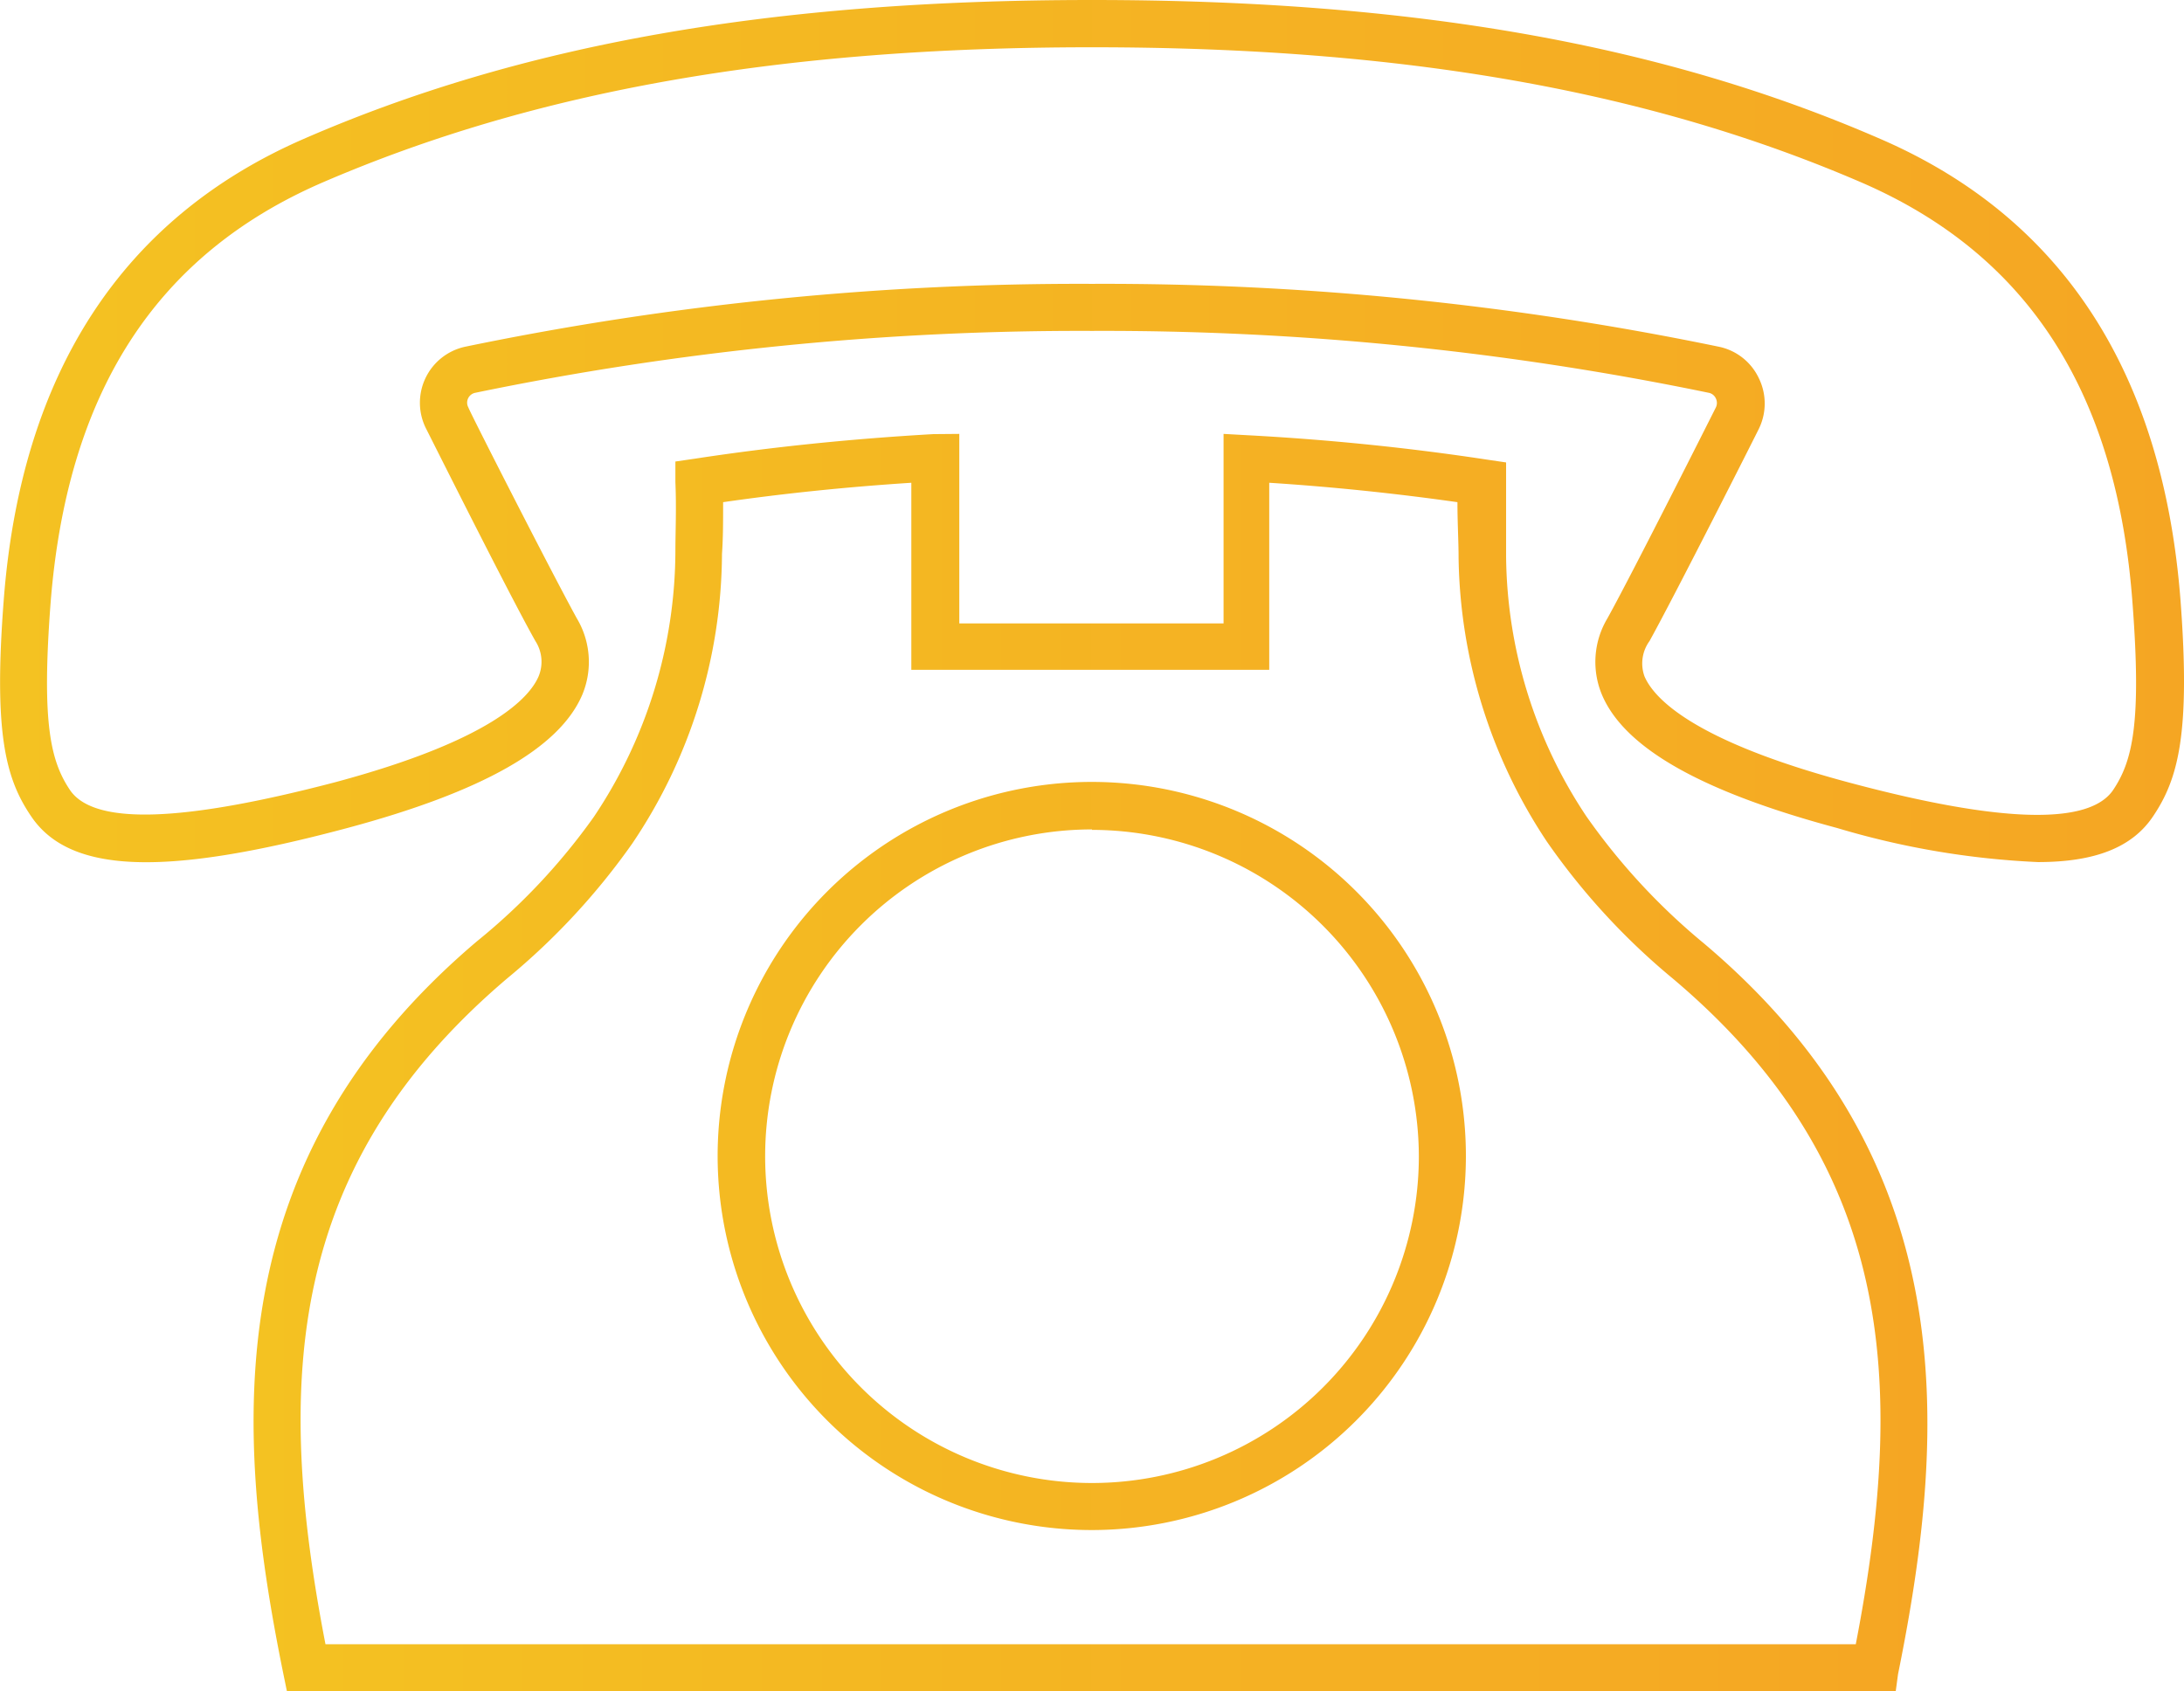
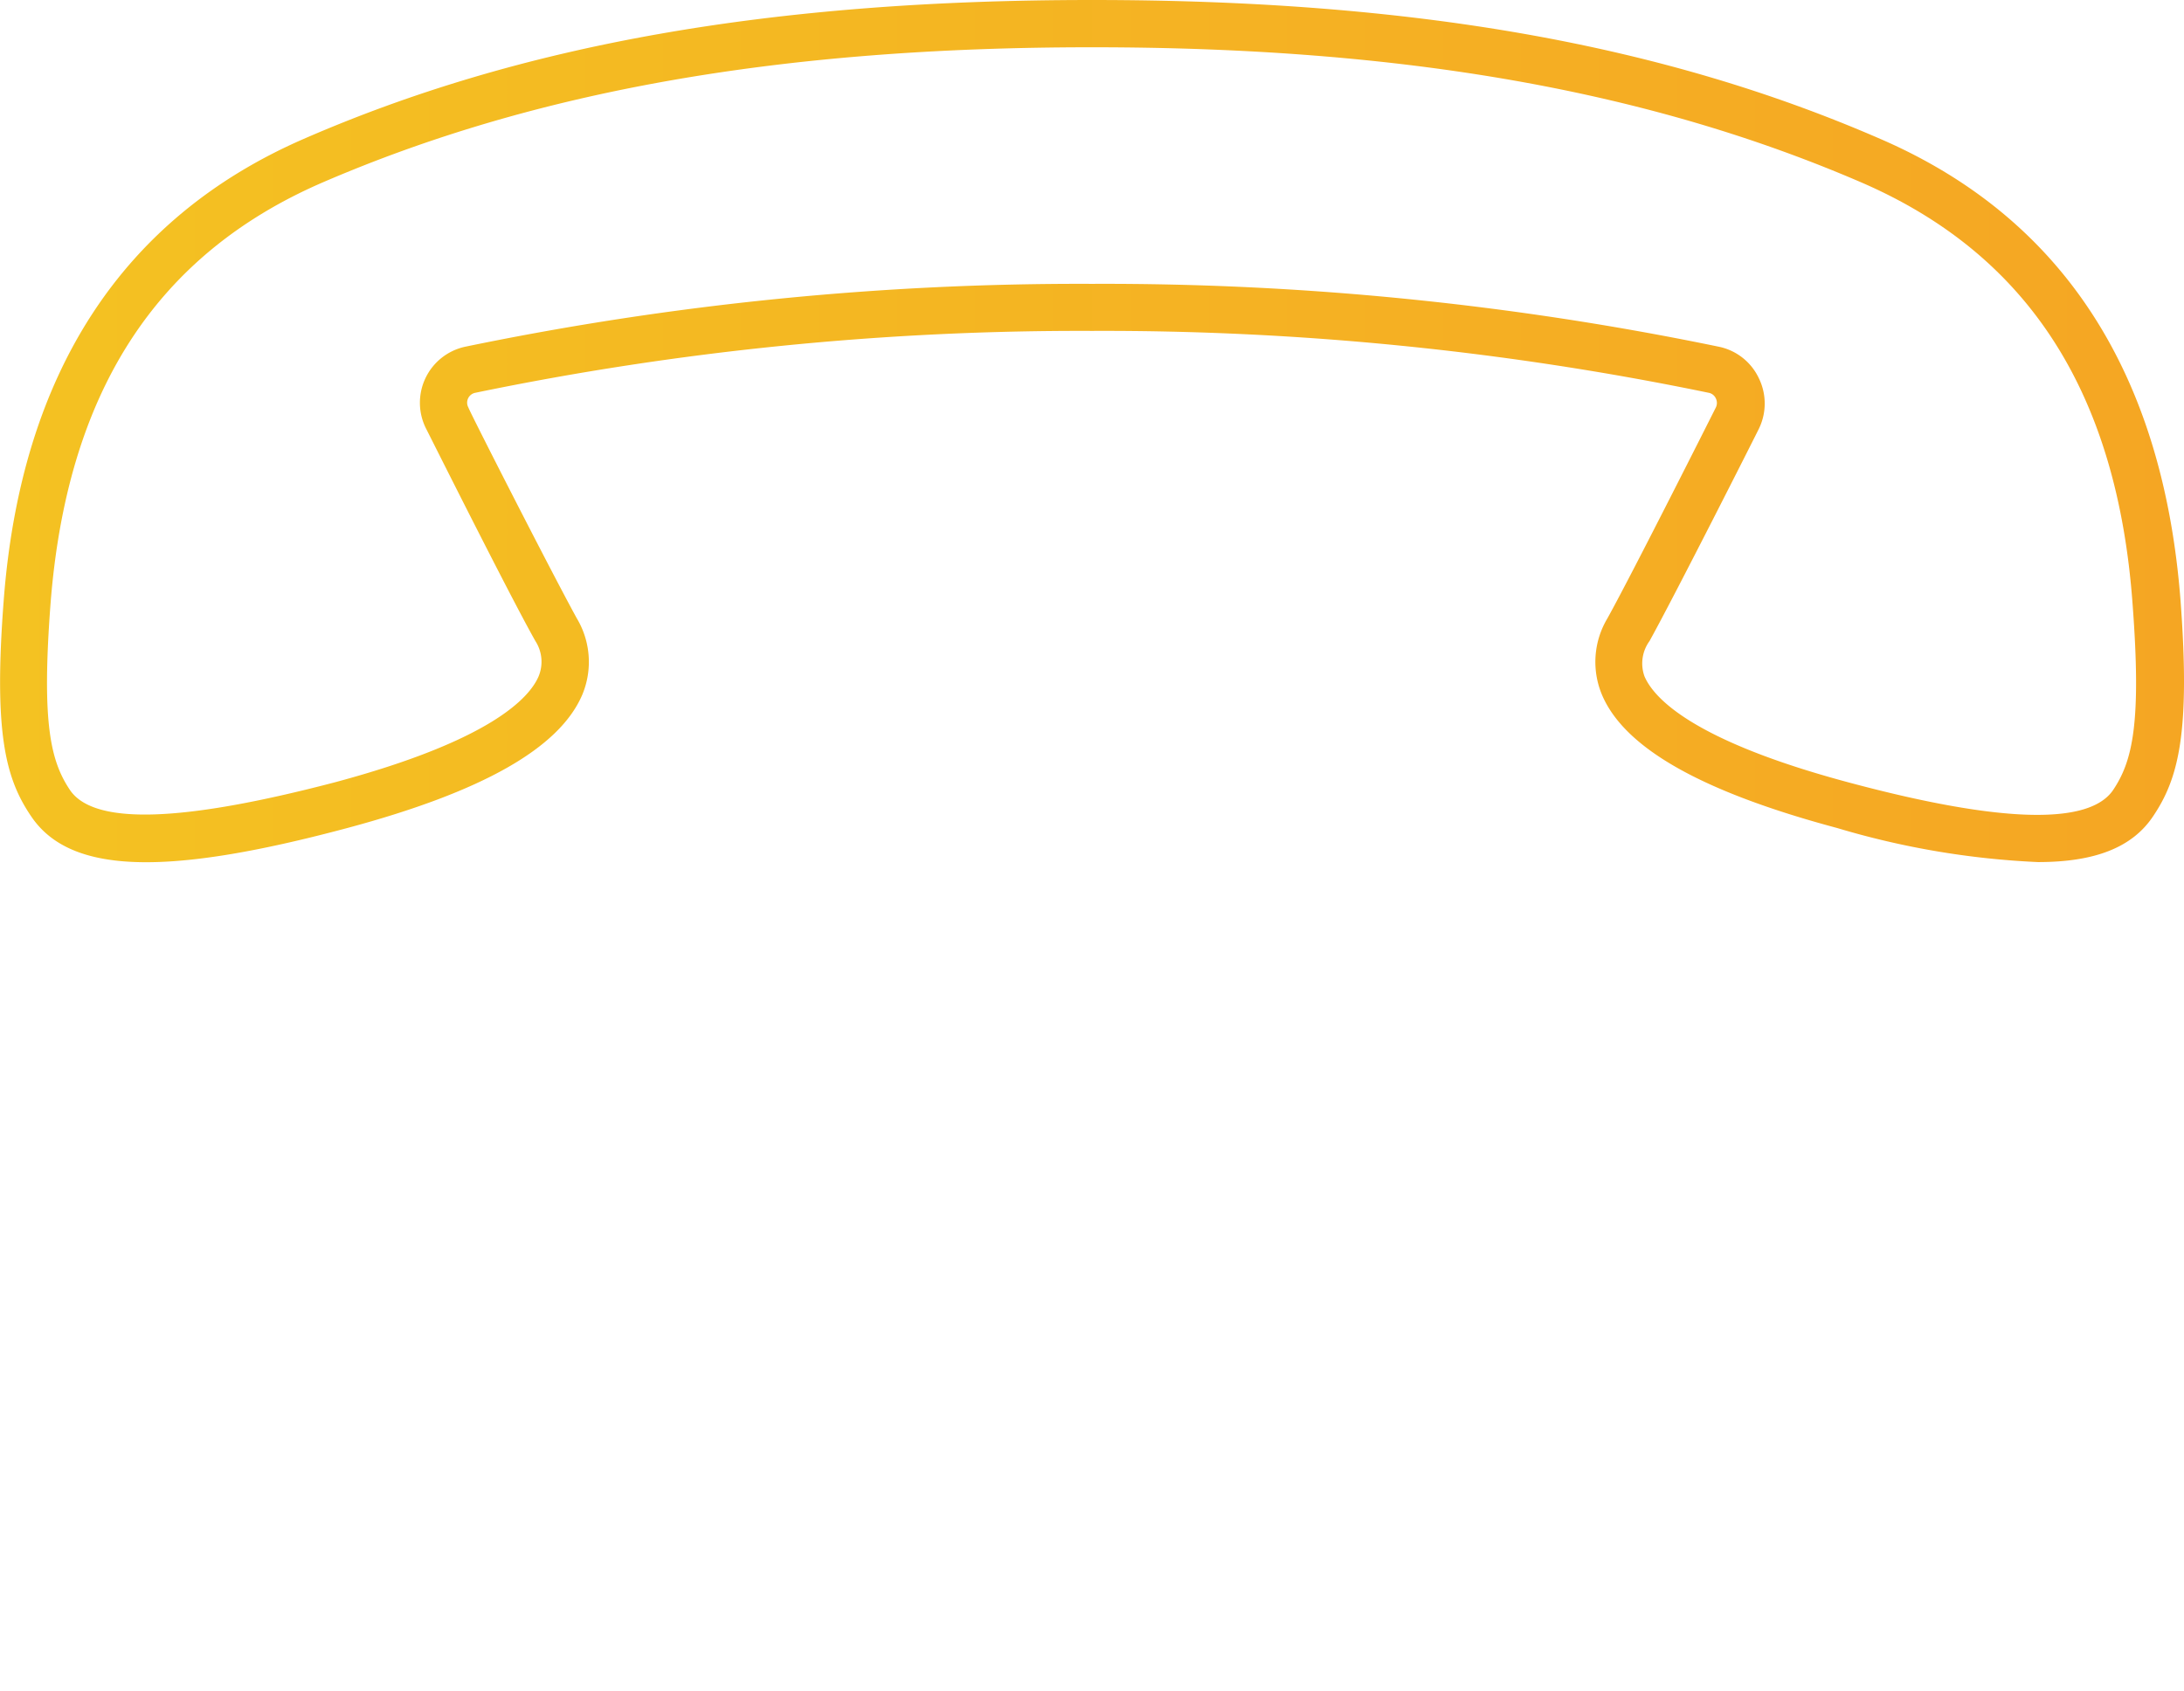
<svg xmlns="http://www.w3.org/2000/svg" xmlns:xlink="http://www.w3.org/1999/xlink" viewBox="0 0 95.62 74.05">
  <linearGradient id="a" gradientUnits="userSpaceOnUse" x2="95.62" y1="18.88" y2="18.88">
    <stop offset="0" stop-color="#f4c222" />
    <stop offset="1" stop-color="#f5a623" />
  </linearGradient>
  <linearGradient id="b" x1="11.1" x2="84.42" xlink:href="#a" y1="46.5" y2="46.5" />
  <path d="m89.23 37.75a36.19 36.19 0 0 1 -8.79-1.49c-5.94-1.59-9.31-3.5-10.3-5.83a3.72 3.72 0 0 1 .24-3.36c1.11-2 4.7-9.14 4.74-9.22a.45.45 0 0 0 0-.41.43.43 0 0 0 -.31-.24 130.71 130.71 0 0 0 -27-2.71 130.71 130.71 0 0 0 -27 2.71.44.44 0 0 0 -.3.65c0 .08 3.64 7.22 4.74 9.22a3.72 3.72 0 0 1 .24 3.36c-1 2.33-4.36 4.24-10.29 5.83-8 2.14-12.15 2-13.84-.52-1.12-1.65-1.64-3.65-1.2-9.42.75-9.95 5.17-16.76 13.12-20.23 9.52-4.15 20.49-6.09 34.53-6.09s25 1.94 34.53 6.09c8 3.47 12.37 10.28 13.13 20.23.43 5.77-.09 7.77-1.2 9.42-.9 1.35-2.51 2.01-5.04 2.01zm-41.42-25.32a132.64 132.64 0 0 1 27.43 2.75 2.49 2.49 0 0 1 1.76 1.37 2.52 2.52 0 0 1 0 2.24c-.14.29-3.65 7.24-4.78 9.28a1.67 1.67 0 0 0 -.22 1.55c.41.95 2.1 2.81 8.93 4.64 6.64 1.78 10.54 1.89 11.59.33.85-1.27 1.24-2.94.85-8.12-.67-9.25-4.55-15.3-11.85-18.47-9.26-4-20-5.93-33.71-5.93s-24.45 1.93-33.71 5.93c-7.3 3.17-11.18 9.22-11.89 18.47-.39 5.18 0 6.85.85 8.12 1.05 1.56 4.94 1.41 11.59-.33 6.83-1.83 8.52-3.69 8.93-4.64a1.67 1.67 0 0 0 -.14-1.55c-1.13-2-4.63-9-4.78-9.29a2.51 2.51 0 0 1 1.72-3.6 132.64 132.64 0 0 1 27.43-2.75z" fill="url(#a)" />
-   <path d="m83 74.05h-70.44l-.17-.83c-2.23-11-2.75-22.47 8.49-32a27.47 27.47 0 0 0 5.12-5.45 21 21 0 0 0 3.57-11.6c0-.9.05-1.88 0-3.06v-.9l.89-.13c3.4-.52 6.9-.87 10.4-1.07l1.14-.01v8.3h11.57v-8.3l1.08.06c3.55.19 7.05.55 10.41 1.06l.88.13v.9 3.23a20.83 20.83 0 0 0 3.51 11.36 28.13 28.13 0 0 0 5.15 5.57c11.24 9.49 10.73 21 8.5 32zm-68.75-2.05h67c2.24-11.6 1.64-21-8-29.14a29.94 29.94 0 0 1 -5.52-6 23 23 0 0 1 -3.87-12.42c0-.74-.05-1.52-.05-2.45-2.68-.38-5.44-.67-8.24-.85v8.19h-15.67v-8.19c-2.78.18-5.54.46-8.24.85 0 .83 0 1.57-.05 2.27a22.85 22.85 0 0 1 -3.93 12.68 30.08 30.08 0 0 1 -5.47 5.9c-9.61 8.16-10.21 17.54-7.96 29.16zm33.56-5a16.38 16.38 0 1 1 16.37-16.35 16.39 16.39 0 0 1 -16.37 16.35zm0-30.68a14.31 14.31 0 1 0 14.31 14.33 14.33 14.33 0 0 0 -14.31-14.31z" fill="url(#b)" />
</svg>